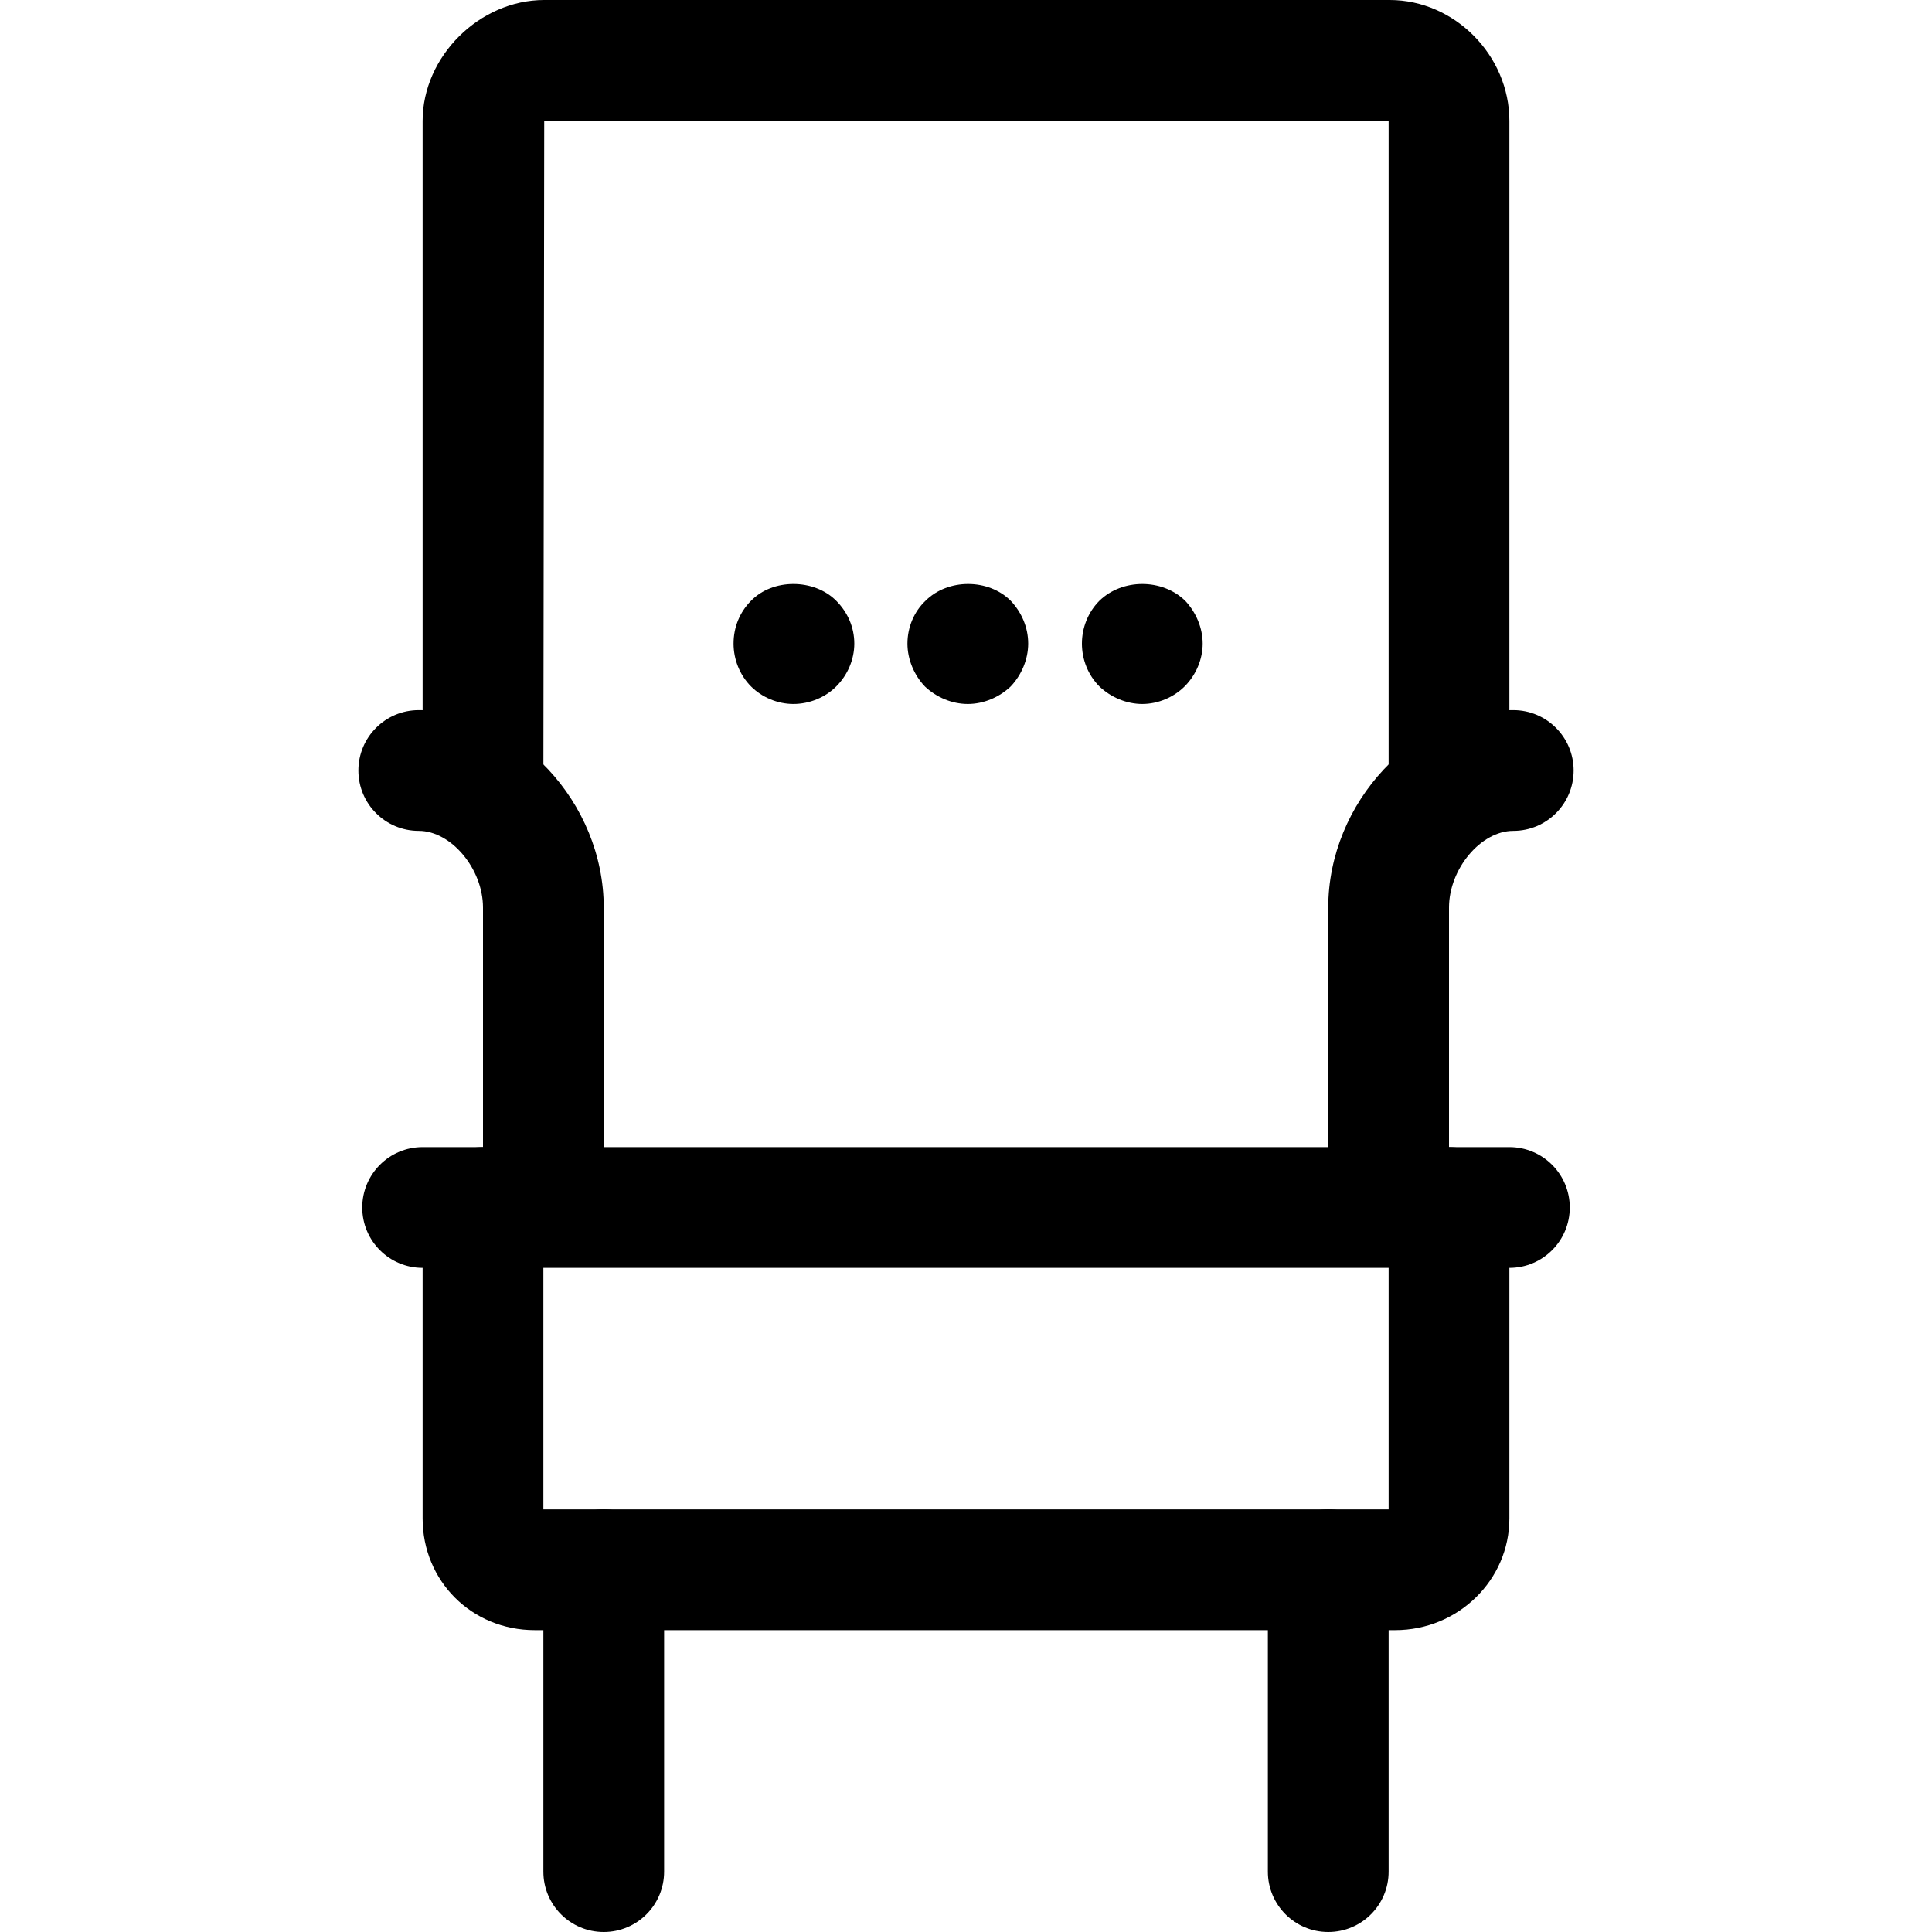
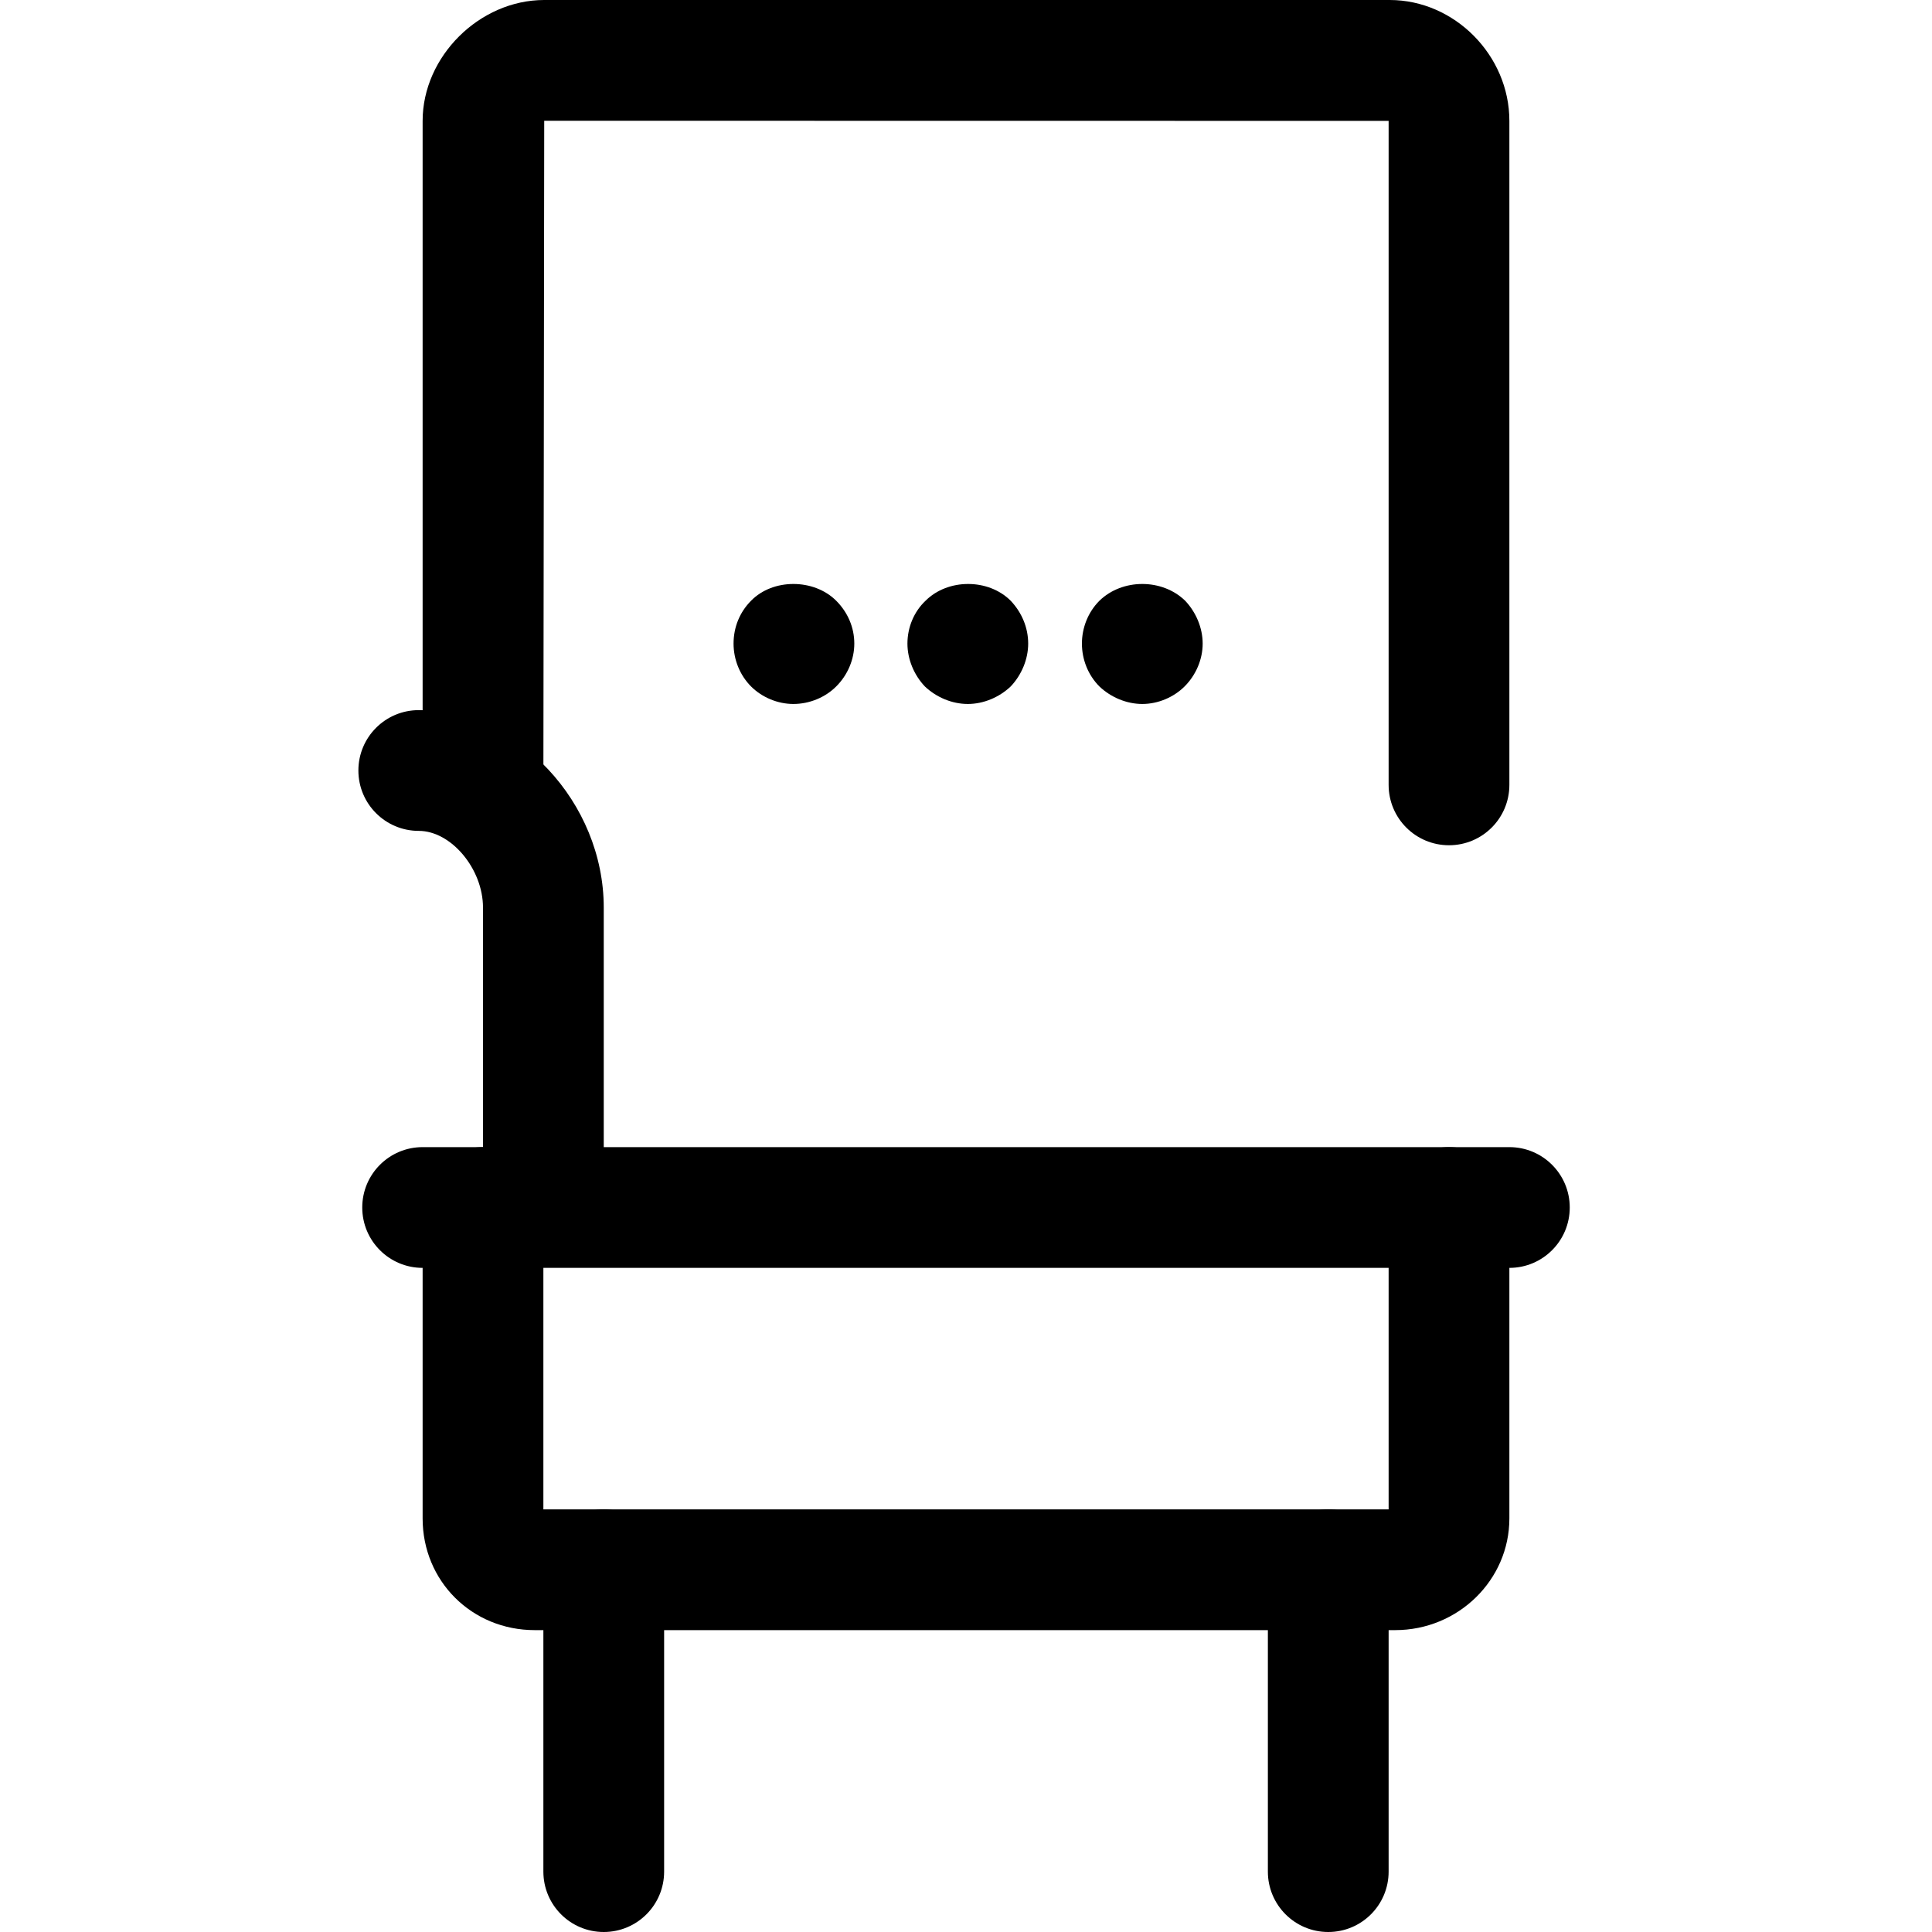
<svg xmlns="http://www.w3.org/2000/svg" fill="#000000" height="800px" width="800px" version="1.1" id="Layer_1" viewBox="0 0 512 512" xml:space="preserve">
  <g>
    <g>
      <path d="M368.288,0H144.224C127.056,0,112,14.976,112,32.032V208c0,8.832,7.152,16,16,16s16-7.168,16-16l0.224-176L368,32.032V208    c0,8.832,7.152,16,16,16c8.848,0,16-7.168,16-16V32.032C400,14.672,385.472,0,368.288,0z" />
    </g>
  </g>
  <g>
    <g>
      <path d="M384,304c-8.848,0-16,7.168-16,16v80H144v-80c0-8.832-7.152-16-16-16s-16,7.168-16,16v82.4    c0,16.608,13.04,29.6,29.712,29.6h228.032C386.432,432,400,418.72,400,402.4V320C400,311.168,392.848,304,384,304z" />
    </g>
  </g>
  <g>
    <g>
      <path d="M110.976,188.192c-8.848,0-16,7.168-16,16c0,8.832,7.152,16,16,16c8.592,0,17.024,10.064,17.024,20.336V304    c0,8.832,7.152,16,16,16c8.848,0,16-7.168,16-16v-63.472C160,212.656,137.104,188.192,110.976,188.192z" />
    </g>
  </g>
  <g>
    <g>
-       <path d="M401.024,188.192c-26.112,0-49.024,24.448-49.024,52.336V304c0,8.832,7.152,16,16,16c8.848,0,16-7.168,16-16v-63.472    c0-10.256,8.432-20.336,17.024-20.336c8.848,0,16-7.168,16-16C417.024,195.36,409.872,188.192,401.024,188.192z" />
-     </g>
+       </g>
  </g>
  <g>
    <g>
      <path d="M267.84,159.2c-5.92-5.92-16.64-5.92-22.56,0c-3.056,2.88-4.8,7.04-4.8,11.36c0,4.16,1.744,8.32,4.624,11.36    c3.04,2.88,7.2,4.64,11.376,4.64c4.16,0,8.32-1.76,11.36-4.64c2.88-3.04,4.64-7.2,4.64-11.36    C272.48,166.24,270.72,162.24,267.84,159.2z" />
    </g>
  </g>
  <g>
    <g>
      <path d="M314.08,159.2c-6.08-5.92-16.64-5.92-22.72,0c-3.04,3.04-4.64,7.2-4.64,11.36c0,4.16,1.6,8.32,4.64,11.36    c3.024,2.88,7.2,4.64,11.36,4.64c4.16,0,8.304-1.76,11.2-4.64c3.04-3.04,4.8-7.2,4.8-11.36    C318.72,166.4,316.96,162.24,314.08,159.2z" />
    </g>
  </g>
  <g>
    <g>
      <path d="M221.6,159.2c-5.92-5.92-16.8-5.92-22.56,0c-3.024,3.04-4.64,7.04-4.64,11.36c0,4.16,1.616,8.32,4.64,11.36    c2.88,2.88,7.04,4.64,11.2,4.64c4.32,0,8.48-1.76,11.36-4.64c3.056-3.04,4.8-7.2,4.8-11.36    C226.4,166.24,224.64,162.24,221.6,159.2z" />
    </g>
  </g>
  <g>
    <g>
      <path d="M400,304H112c-8.848,0-16,7.168-16,16c0,8.832,7.152,16,16,16h288c8.848,0,16-7.168,16-16    C416,311.168,408.848,304,400,304z" />
    </g>
  </g>
  <g>
    <g>
      <path d="M160,400c-8.848,0-16,7.168-16,16v80c0,8.832,7.152,16,16,16c8.848,0,16-7.168,16-16v-80C176,407.168,168.848,400,160,400    z" />
    </g>
  </g>
  <g>
    <g>
      <path d="M352,400c-8.848,0-16,7.168-16,16v80c0,8.832,7.152,16,16,16c8.848,0,16-7.168,16-16v-80C368,407.168,360.848,400,352,400    z" />
    </g>
  </g>
</svg>